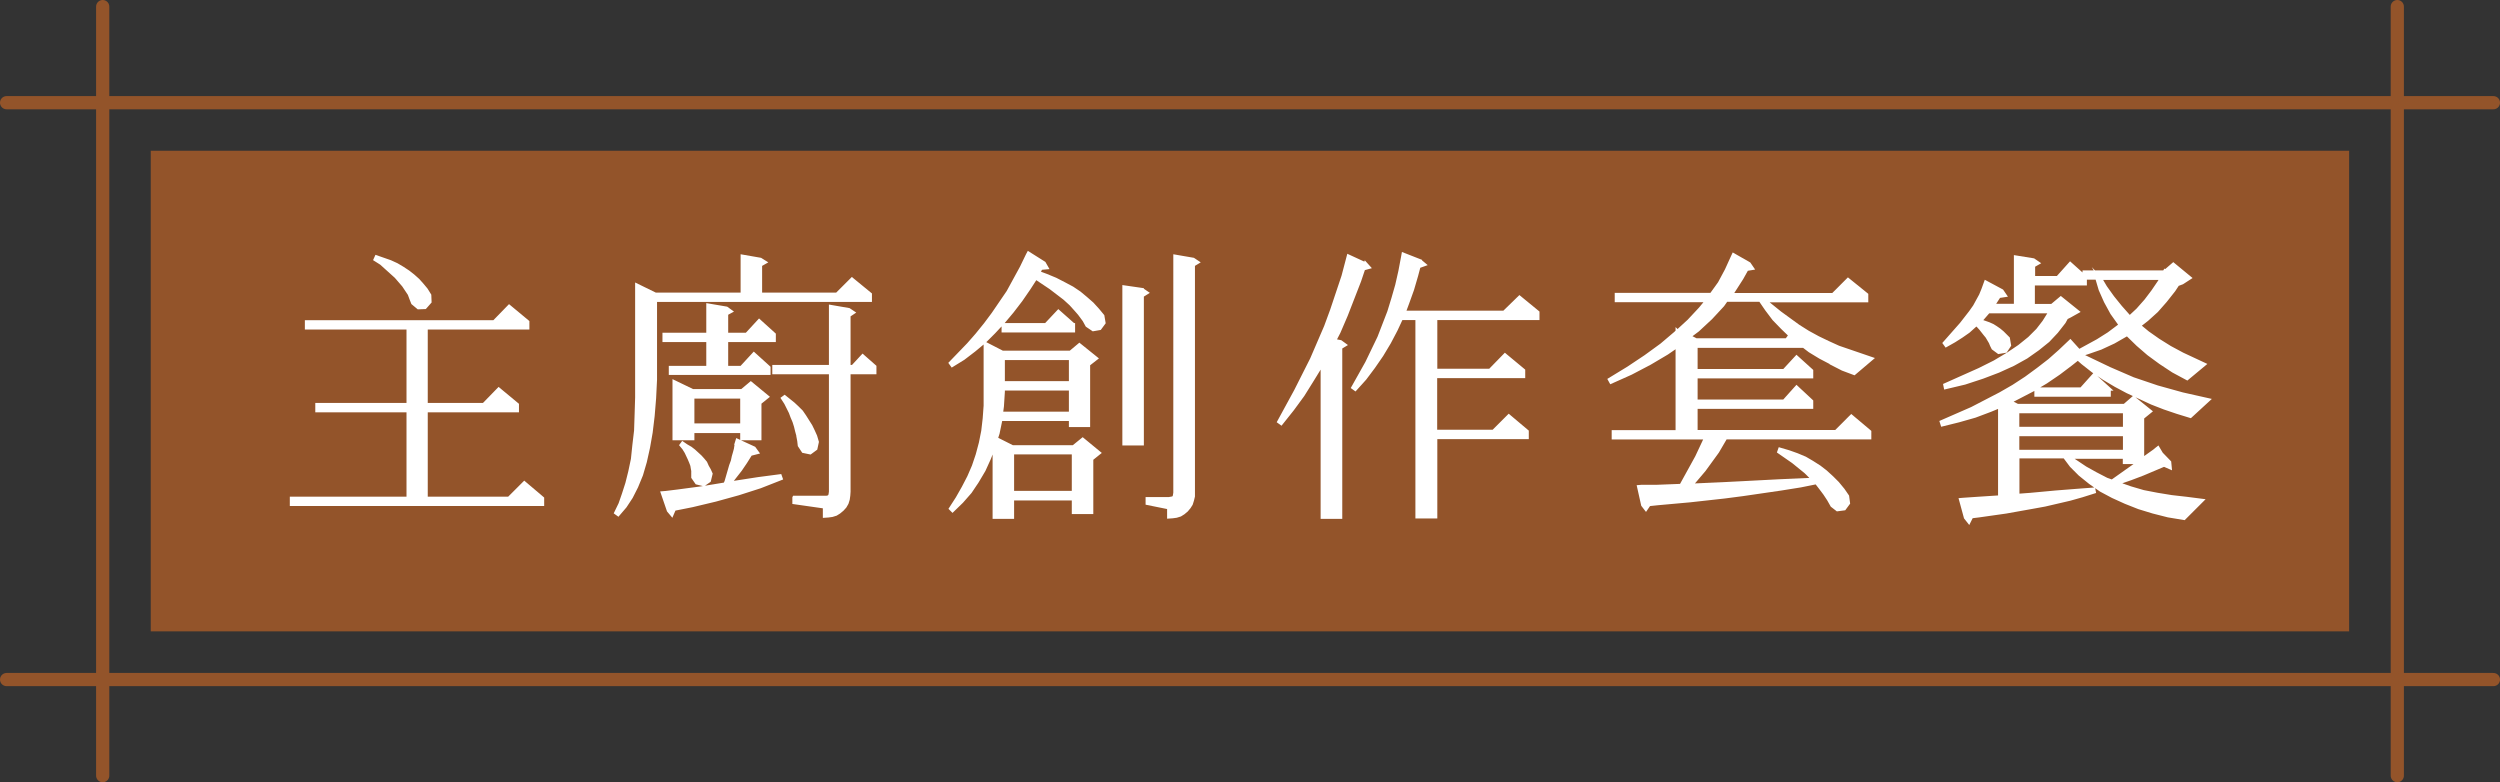
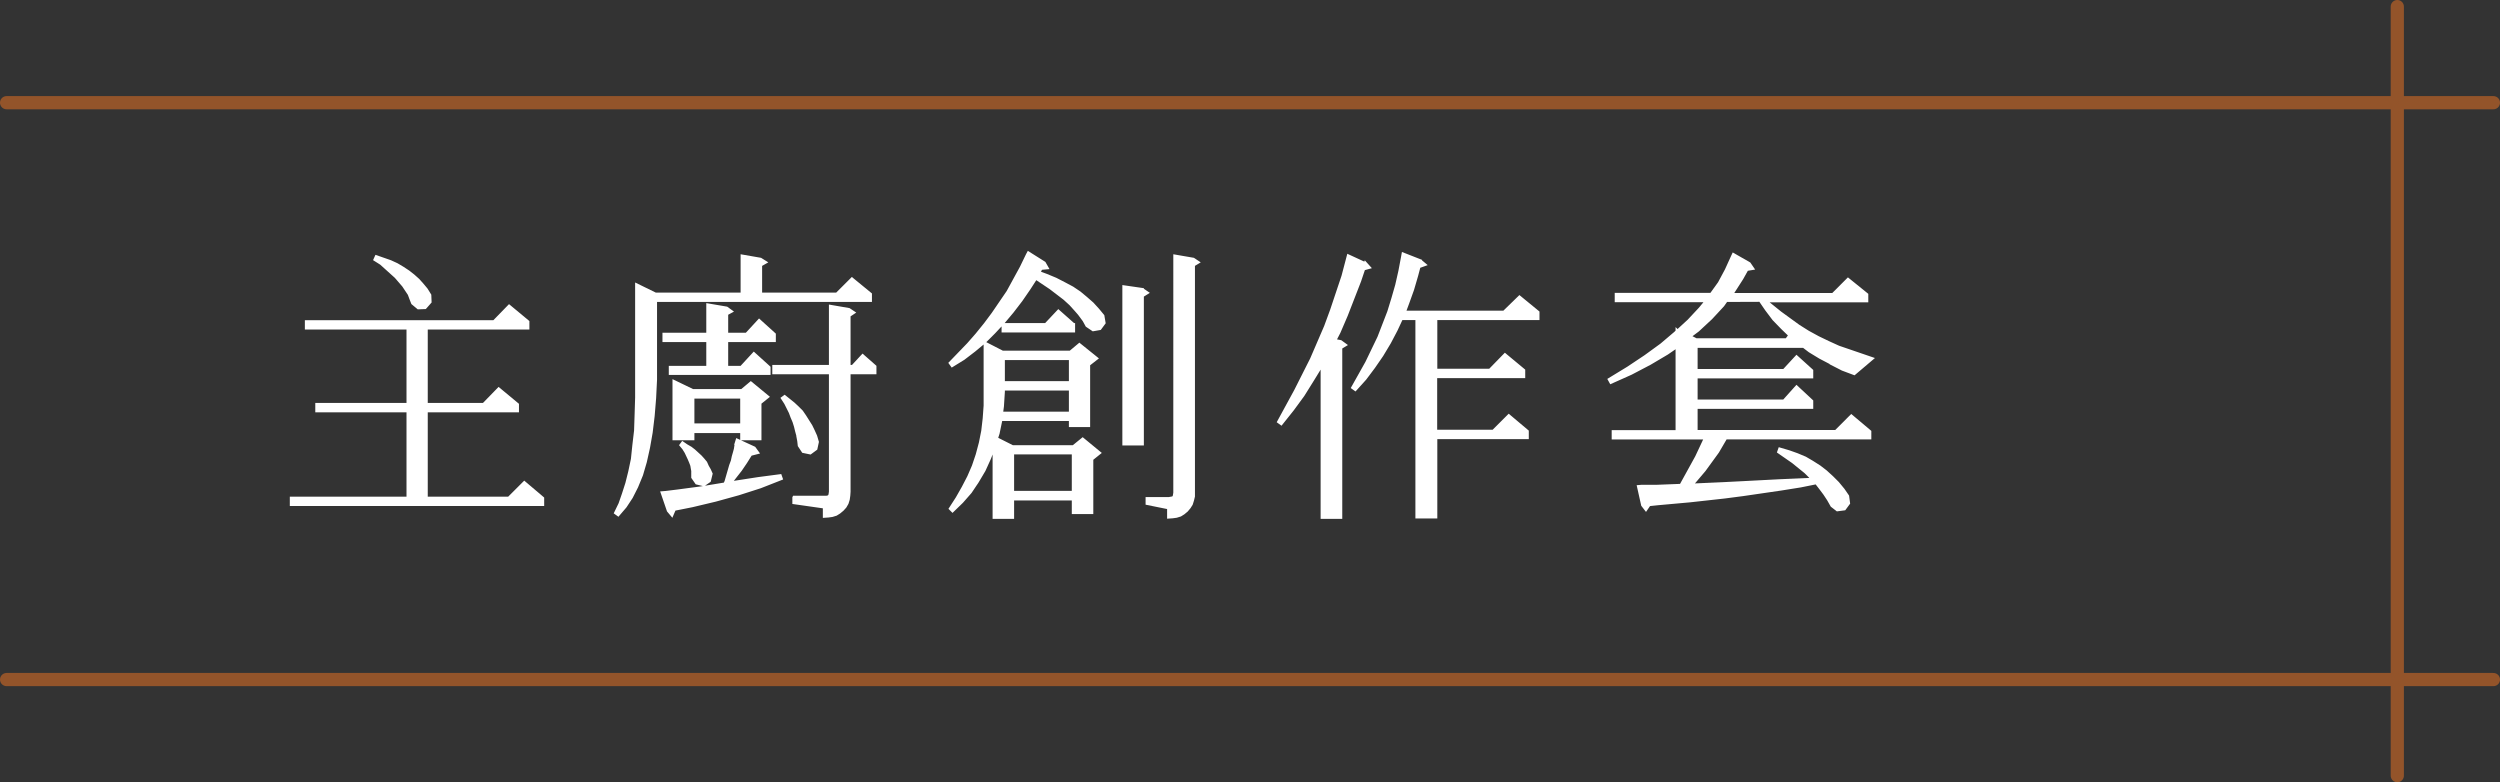
<svg xmlns="http://www.w3.org/2000/svg" id="_層_2" viewBox="0 0 189.39 59.26">
  <rect x="0" y="0" width="189.39" height="59.26" fill="#333333" stroke="none" />
  <defs>
    <style>.cls-1{fill:#fff;stroke:#fff;stroke-miterlimit:10;stroke-width:.25px;}.cls-2{fill:#93542a;}.cls-3{fill:none;stroke:#93542a;stroke-linecap:round;stroke-linejoin:round;}</style>
  </defs>
  <g id="_層_1-2">
    <g>
      <g>
        <g>
          <line class="cls-3" x1=".5" y1="7.78" x2="188.89" y2="7.78" />
-           <line class="cls-3" x1="7.78" y1="58.76" x2="7.78" y2=".5" />
          <line class="cls-3" x1="188.89" y1="51.48" x2=".5" y2="51.48" />
          <line class="cls-3" x1="181.61" y1=".5" x2="181.61" y2="58.76" />
        </g>
-         <rect class="cls-2" x="11.42" y="11.42" width="166.54" height="36.41" />
      </g>
      <g>
        <path class="cls-1" d="M22.08,37.75h8.84v-6.64h-6.91v-.46h6.91v-5.81h-7.7v-.46h14.21l1.14-1.17,1.41,1.17v.46h-7.7v5.81h4.36l1.14-1.17,1.41,1.17v.46h-6.91v6.64h6.27l1.17-1.17,1.38,1.17v.46H22.08v-.46Zm8.93-15.47l-.44-.66-.57-.66-1.12-1.01-.46-.29,.09-.2,1.06,.37,.48,.22,.44,.26,.44,.29,.37,.29,.37,.33,.33,.37,.29,.35,.26,.42,.02,.51-.37,.42-.51,.02-.42-.35-.13-.33-.13-.35Z" />
        <path class="cls-1" d="M49.65,22.29h6.58v-2.88l1.38,.24,.35,.22-.35,.2v2.22h5.79l1.14-1.14,1.39,1.14v.46h-16.28v6.01l-.07,1.41-.11,1.34-.15,1.25-.2,1.14-.24,1.08-.29,.99-.37,.9-.4,.79-.46,.7-.53,.62-.18-.13,.33-.68,.26-.75,.26-.81,.22-.88,.2-.95,.11-1.06,.13-1.1,.04-1.21,.04-1.3v-8.51l1.39,.68Zm.77,15.03l.9-.11,1.8-.24,1.76-.29h.04l.09-.2,.35-1.21,.13-.35,.07-.33,.09-.31,.07-.26,.04-.26,.02-.09-.02-.02,.09-.29,1.28,.59,.24,.33-.51,.13-.37,.59-.4,.59-.79,1.01,2.13-.33,1.67-.22,.07,.2-1.58,.62-1.65,.53-1.74,.48-1.76,.42-.9,.18-.46,.09-.18,.42-.26-.31-.46-1.34,.24-.02Zm.37-9.48h2.84v-2.05h-3.32v-.46h3.32v-2.22l1.41,.24,.33,.24-.33,.18v1.56h1.52l.95-1.03,1.14,1.03v.46h-3.61v2.05h1.12l.95-1.03,1.14,1.03v.44h-7.46v-.44Zm1.69,1.76h3.72l.68-.57,1.25,1.03-.57,.46v2.71h-1.36v-.55h-3.72v.55h-1.41v-4.31l1.41,.68Zm.02,6.12l-.04-.22-.04-.24-.09-.24-.11-.26-.24-.51-.18-.29-.2-.24,.11-.15,.29,.2,.31,.18,.26,.2,.48,.44,.2,.22,.2,.24,.13,.29,.15,.26,.13,.29-.13,.53-.42,.29-.53-.13-.29-.42v-.42Zm-.02-5.65v2.13h3.72v-2.13h-3.72Zm7.68,7.61h2.46l.09-.02,.07-.02,.02-.02h.04l.02-.02,.02-.11,.02-.09,.02-.15v-9.02h-4.29v-.46h4.29v-4.55l1.39,.24,.33,.22-.33,.22v3.87h.29l.75-.81,.92,.81v.46h-1.96v9.02l-.02,.29-.04,.29-.09,.29-.15,.26-.2,.22-.24,.2-.24,.15-.29,.09-.29,.04-.29,.02v-.7l-2.31-.33v-.37Zm.29-4.69l-.09-.33-.09-.37-.11-.35-.15-.35-.13-.35-.35-.7-.24-.37,.15-.11,.66,.53,.31,.29,.31,.31,.24,.35,.46,.73,.18,.37,.18,.4,.13,.44-.11,.51-.42,.31-.53-.11-.29-.44-.04-.35-.07-.37Z" />
        <path class="cls-1" d="M81.84,23.85l-.35-.4-.38-.42-.46-.42-1.06-.81-1.12-.75-.51,.79-.62,.9-.66,.86-.68,.81-.7,.75-.73,.73-.77,.64-.81,.62-.86,.53-.13-.18,1.36-1.41,.64-.73,.64-.79,.59-.79,1.14-1.67,1.01-1.85,.46-.95,.07-.13,1.19,.75,.2,.35-.44,.04-.18,.33,.59,.22,.7,.29,.64,.33,.62,.33,.55,.37,.48,.4,.48,.42,.42,.46,.38,.46,.09,.53-.31,.42-.51,.09-.46-.31-.22-.4-.31-.42Zm-5.85,2.84h5.1l.68-.57,1.28,1.03-.59,.46v4.62h-1.36v-.46h-5.28l-.22,1.06-.13,.4,1.23,.62h4.62l.7-.57,1.25,1.03-.57,.46v4.05h-1.38v-1.03h-4.62v1.39h-1.38v-5.41l-.38,.97-.4,.88-.51,.86-.53,.79-.64,.73-.7,.68-.15-.15,.51-.79,.46-.81,.42-.81,.35-.81,.29-.86,.24-.9,.18-.9,.11-.95,.07-.97v-4.71l1.36,.7Zm-.13,4.62h5.24v-1.85h-5.1v.22l-.07,1.1-.07,.53Zm5.46-6.71v.46h-5.32v-.46h3.23l.95-1.01,1.14,1.01Zm-5.32,2.55v1.85h5.1v-1.85h-5.1Zm.7,7.15v3.01h4.62v-3.01h-4.62Zm9.83-12.36l.35,.24-.35,.22v11.22h-1.38v-11.88l1.38,.2Zm.4,15.84h1.63l.22-.04,.09-.02h.04v-.04l.04-.04,.02-.07,.02-.11,.02-.13V19.41l1.39,.24,.33,.22-.33,.2v17.53l-.07,.29-.09,.29-.15,.24-.2,.24-.24,.2-.24,.15-.29,.09-.29,.04-.29,.02v-.7l-1.63-.33v-.35Z" />
        <path class="cls-1" d="M103.44,19.96l.26,.29-.4,.11-.31,.92-1.01,2.6-.55,1.28-.33,.64,.46,.09,.33,.24-.33,.2v12.85h-1.39v-11.62l-.73,1.19-.73,1.17-.79,1.08-.86,1.08-.18-.13,1.28-2.35,1.21-2.4,1.06-2.46,.46-1.25,.86-2.57,.4-1.52,1.28,.59Zm4.16-.18l.31,.26-.42,.15-.18,.68-.31,1.06-.37,1.03-.26,.7h7.57l1.17-1.14,1.39,1.14v.46h-7.74v3.94h4.11l1.14-1.17,1.41,1.17v.46h-6.67v4.16h4.38l1.17-1.17,1.39,1.17v.46h-6.93v6.01h-1.41v-15.03h-1.19l-.4,.86-.51,.97-.57,.95-.62,.9-.66,.88-.73,.81-.18-.13,1.06-1.89,.92-1.91,.75-1.94,.31-1.01,.29-1.01,.24-1.06,.2-1.06,.04-.22,1.3,.51Z" />
-         <path class="cls-1" d="M138.73,27.5l-.84-.44-.79-.48-.55-.42v.07h-8.07v1.85h6.67l.95-1.03,1.14,1.03v.46h-8.76v1.85h6.67l.95-1.06,1.14,1.06v.46h-8.76v1.85h10.6l1.17-1.17,1.39,1.17v.46h-10.91l-.62,1.06-1.01,1.39-.73,.86-.26,.29,2.46-.11,1.38-.07,2.88-.15,2.53-.11-.57-.57-.95-.77-1.08-.75,.07-.2,.68,.2,.62,.22,.62,.26,.53,.31,.55,.35,.48,.37,.48,.44,.42,.42,.42,.51,.33,.48,.07,.53-.31,.42-.53,.07-.4-.31-.26-.46-.29-.44-.33-.44-.31-.4-1.19,.24-1.5,.24-2.88,.42-1.38,.18-2.62,.29-2.44,.22-.66,.07-.24,.35-.24-.31-.31-1.39,.24-.02h1.17l1.8-.07,1.19-2.16,.68-1.45h-7v-.46h4.84v-6.49l-.77,.53-1.3,.77-1.43,.75-1.52,.68-.11-.2,1.41-.86,1.32-.88,1.21-.88,1.06-.9,.13-.13v-.02l.02,.02,.86-.79,.86-.92,.51-.62h-6.86v-.46h7.19l.62-.86,.53-.99,.46-1.01,.07-.15,1.19,.68,.24,.35-.42,.07-.38,.68-.68,1.06-.13,.18h7.72l1.14-1.14,1.41,1.14v.46h-7.7l1.14,.92,1.39,1.01,.73,.46,.77,.42,.77,.37,.77,.35,2.51,.86-1.32,1.12-.88-.33-.86-.44Zm-7.96-4.75l-.26,.37-.9,.97-.99,.92-.64,.48,.51,.26h6.86l.26-.35-.59-.57-.64-.66-.55-.73-.48-.7h-2.57Z" />
-         <path class="cls-1" d="M163.94,20.62l.07-.11,.04,.02,.59-.51,1.25,1.03-.57,.37-.35,.13-.29,.44-.64,.81-.66,.75-.73,.66-.59,.46,.64,.53,.81,.57,.88,.55,.95,.51,1.65,.77-1.3,1.08-1.06-.57-.97-.64-.9-.66-.81-.7-.77-.75-.02-.04-1.03,.59-.99,.46-1.01,.35-.42,.13,.02,.02,.02,.07,2.07,.99,1.78,.77,1.83,.62,1.91,.53,1.96,.44-1.36,1.25-1.01-.31-.97-.33-.95-.37-1.85-.86-.9-.48-.86-.51-.84-.57-.79-.62-.35-.31h-.02l-.53,.42-.9,.68-.97,.66-.99,.59-1.06,.55-.68,.35,.57,.29h8.1l.68-.59,1.28,1.03-.59,.48v3.15l.9-.64,.18-.15,.09-.07,.26,.44,.62,.64,.04,.42-.46-.2-1.61,.68-.92,.35-1.01,.35,.99,.35,.99,.29,1.03,.2,1.1,.18,1.14,.13,1.17,.15-1.36,1.36-1.21-.2-1.14-.29-1.08-.33-1.01-.4-.97-.44-.9-.48-.81-.57-.77-.62-.66-.66-.51-.68h-3.54v2.93l.95-.07,1.94-.18,1.91-.15,.95-.07,.04,.2-.92,.29-.92,.26-1.89,.44-.99,.18-1.96,.35-2.04,.29-.57,.07-.2,.4-.26-.33-.37-1.36,.24-.02,1.03-.07,1.69-.11v-6.86l-.7,.29-1.17,.44-1.23,.35-1.25,.31-.07-.22,2.31-1.01,2.16-1.12,.99-.57,.95-.62,.9-.66,.88-.68,.79-.7,.79-.75,.66,.73,1.41-.77,.84-.53,.88-.66-.64-.9-.48-.88-.4-.9-.26-.88h-.88v.44h-3.94v1.65h1.41l.68-.57,1.28,1.03-.59,.33-.26,.13-.18,.33-.57,.73-.64,.68-.77,.62-.88,.62-.99,.55-1.12,.51-1.21,.46-1.34,.44-1.47,.35-.04-.2,2.62-1.17,1.14-.57,.99-.59,.88-.59,.77-.62,.62-.62,.48-.62,.4-.64,.04-.13h-4.64l-.59,.68-.02,.02,.33,.11,.31,.11,.29,.13,.24,.15,.26,.18,.24,.2,.44,.44,.09,.53-.29,.44-.53,.09-.42-.31-.11-.22-.09-.22-.26-.44-.15-.18-.33-.42-.2-.22-.13-.11-.59,.53-.53,.37-.55,.35-.62,.35-.13-.18,1.28-1.45,.7-.9,.31-.44,.24-.44,.22-.4,.18-.44,.2-.55,1.23,.66,.24,.35-.46,.07-.33,.51-.09,.18h1.67v-3.67l1.36,.22,.35,.24-.35,.2v.9h1.83l.95-1.06,1.06,.95v-.31h6.12Zm-11.09,10.56v1.28h8.1v-1.28h-8.1Zm0,1.74v1.28h8.1v-1.28h-8.1Zm6.93-3.45v.46h-5.54v-.46h3.43l.95-1.06,1.17,1.06Zm-3.01,5.17l1.21,.81,.79,.44,.81,.42,.42,.15,2.02-1.43h-1.08v-.4h-4.18Zm2.33-13.57l.4,.68,.55,.77,.59,.73,.62,.7,.09,.07,.59-.55,.62-.7,.53-.7,.51-.75,.13-.24h-4.62Z" />
+         <path class="cls-1" d="M138.73,27.5l-.84-.44-.79-.48-.55-.42v.07h-8.07v1.85h6.67l.95-1.03,1.14,1.03v.46h-8.76v1.85h6.67l.95-1.06,1.14,1.06v.46h-8.76v1.85h10.6l1.17-1.17,1.39,1.17v.46h-10.91l-.62,1.06-1.01,1.39-.73,.86-.26,.29,2.46-.11,1.38-.07,2.88-.15,2.53-.11-.57-.57-.95-.77-1.08-.75,.07-.2,.68,.2,.62,.22,.62,.26,.53,.31,.55,.35,.48,.37,.48,.44,.42,.42,.42,.51,.33,.48,.07,.53-.31,.42-.53,.07-.4-.31-.26-.46-.29-.44-.33-.44-.31-.4-1.19,.24-1.5,.24-2.88,.42-1.38,.18-2.62,.29-2.44,.22-.66,.07-.24,.35-.24-.31-.31-1.39,.24-.02h1.17l1.8-.07,1.19-2.16,.68-1.45h-7v-.46h4.84v-6.49l-.77,.53-1.3,.77-1.43,.75-1.52,.68-.11-.2,1.41-.86,1.32-.88,1.21-.88,1.06-.9,.13-.13v-.02l.02,.02,.86-.79,.86-.92,.51-.62h-6.86v-.46h7.19l.62-.86,.53-.99,.46-1.01,.07-.15,1.19,.68,.24,.35-.42,.07-.38,.68-.68,1.06-.13,.18h7.72l1.14-1.14,1.41,1.14v.46h-7.7l1.14,.92,1.39,1.01,.73,.46,.77,.42,.77,.37,.77,.35,2.51,.86-1.32,1.12-.88-.33-.86-.44Zm-7.96-4.75l-.26,.37-.9,.97-.99,.92-.64,.48,.51,.26h6.86l.26-.35-.59-.57-.64-.66-.55-.73-.48-.7Z" />
      </g>
    </g>
  </g>
</svg>